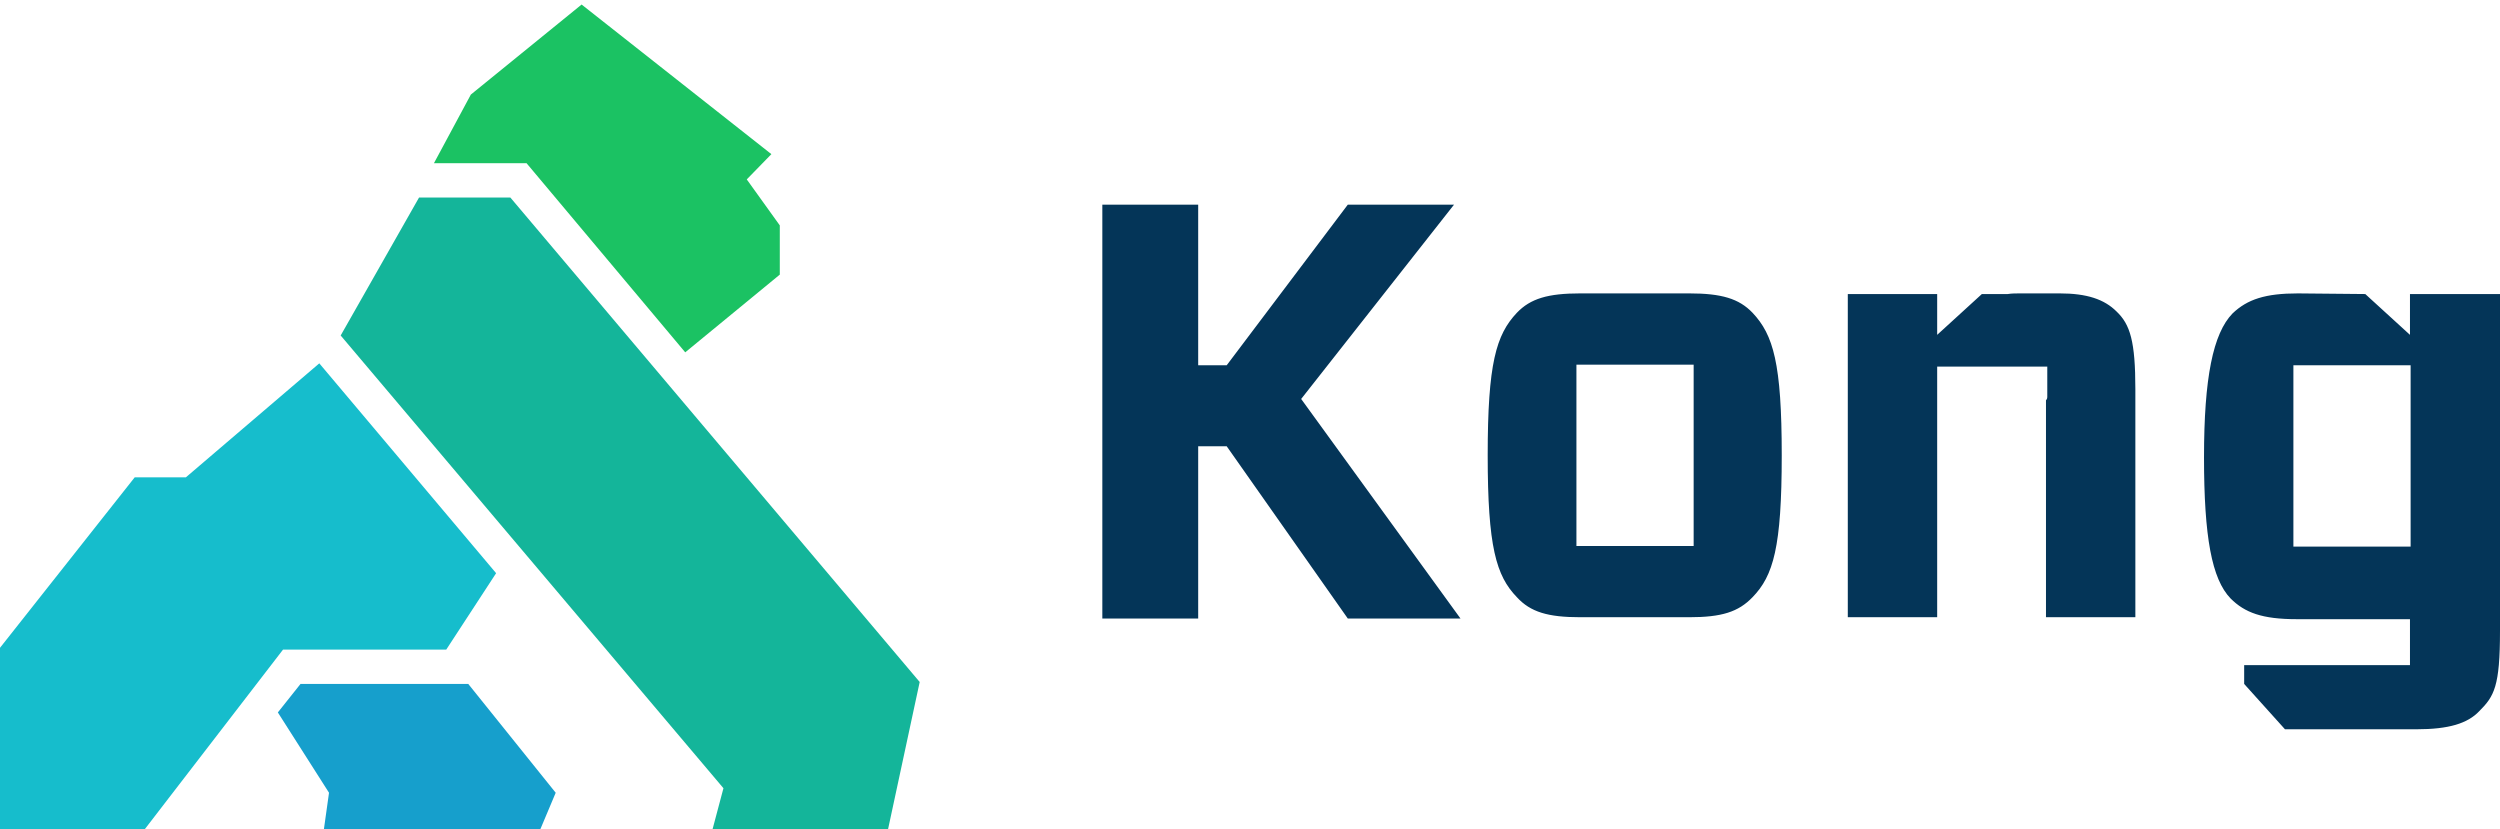
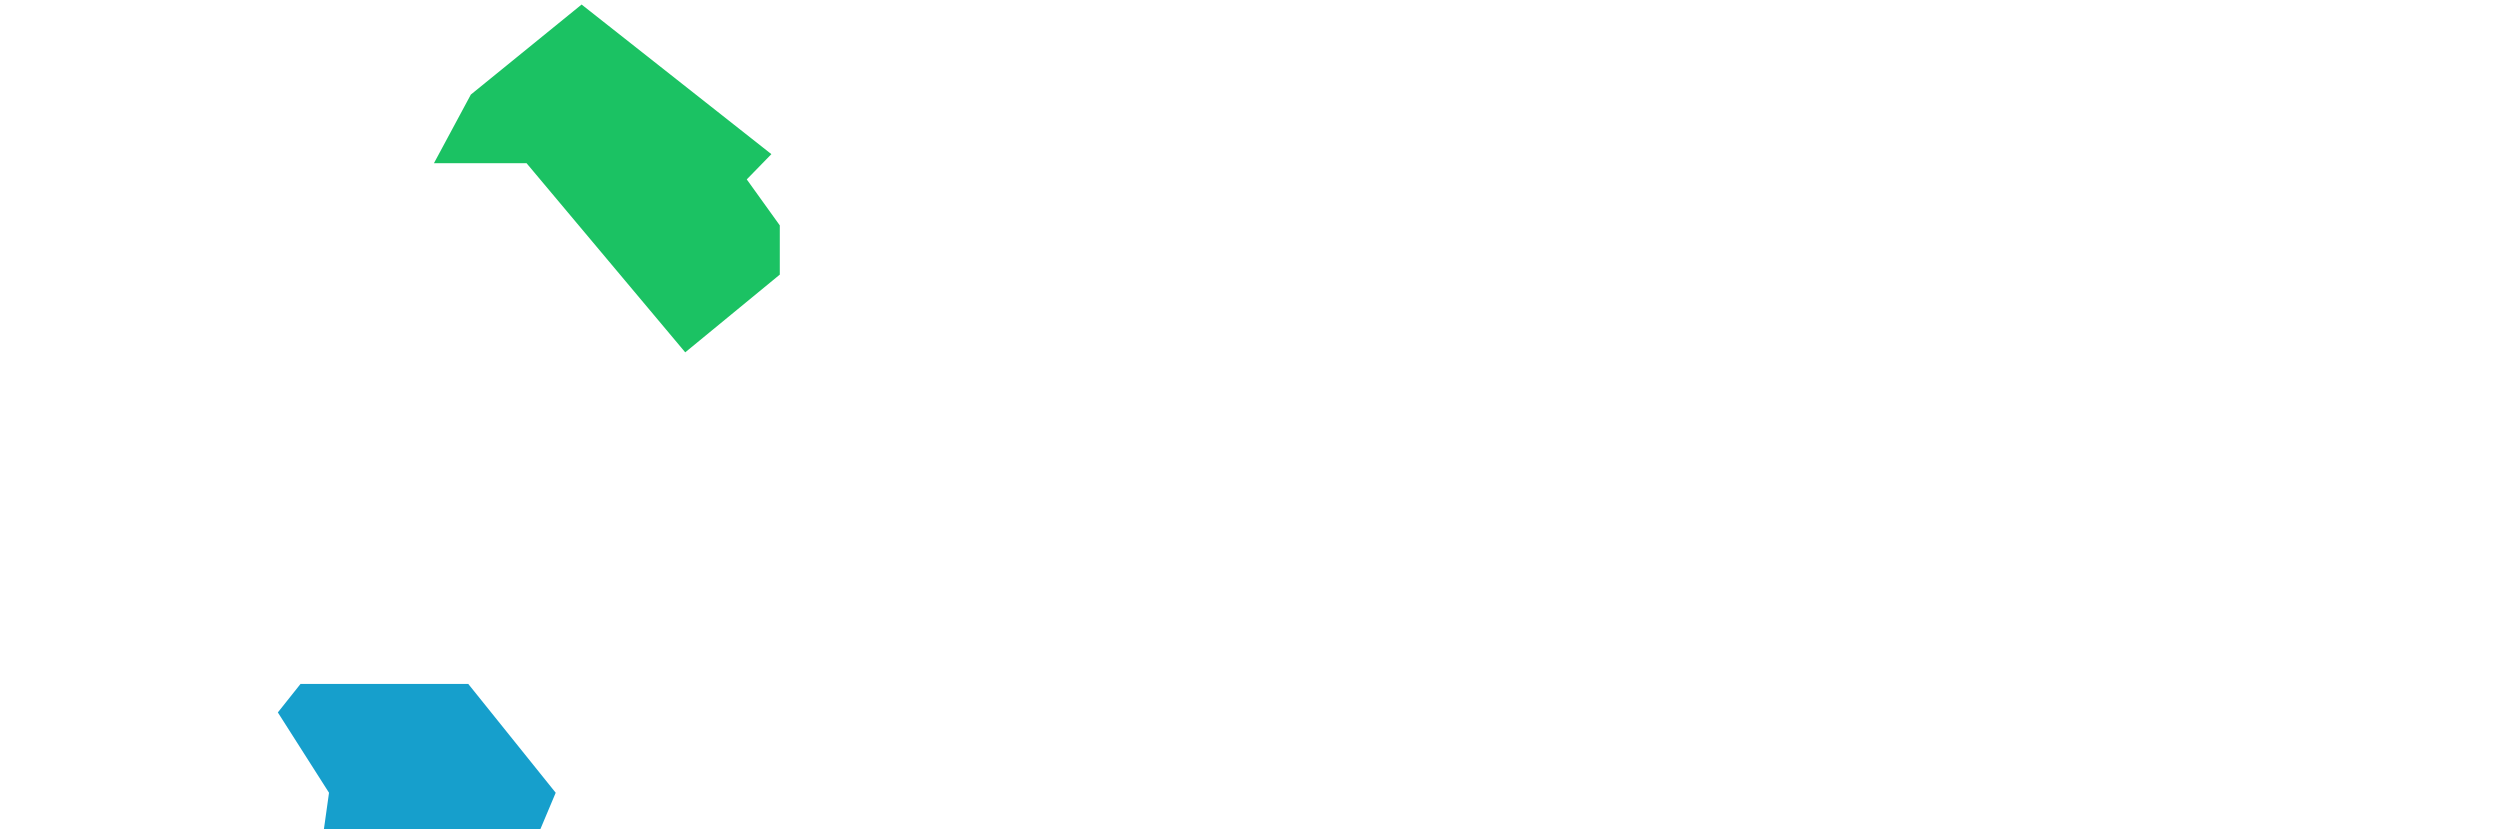
<svg xmlns="http://www.w3.org/2000/svg" version="1.1" id="Layer_1" x="0px" y="0px" viewBox="0 0 386 128" style="enable-background:new 0 0 386 128;">
  <style type="text/css">
	.st0{fill-rule:evenodd;clip-rule:evenodd;fill:#043558;}
	.st1{fill-rule:evenodd;clip-rule:evenodd;fill:#169FCC;}
	.st2{fill-rule:evenodd;clip-rule:evenodd;fill:#14B59A;}
	.st3{fill-rule:evenodd;clip-rule:evenodd;fill:#1BC263;}
	.st4{fill-rule:evenodd;clip-rule:evenodd;fill:#16BDCC;}
</style>
-   <path class="st0" d="M354.1,84.4h18.1v-28h-18.1V84.4z M372.1,45.4l13.9,0v52c0,8.6-0.9,10.1-3.2,12.4c-1.8,1.9-4.7,2.8-9.7,2.8&#10; l-20.3,0l-6.3-7l0-2.9h25.6l0-7.1l-17.5,0c-5.3,0-8-1-10.2-3.2c-2.9-3-4.1-9.5-4.1-21.8c0-12.3,1.4-19.1,4.4-22.2&#10; c2.3-2.2,5.1-3.1,10.1-3.1l10.4,0.1l6.9,6.3V45.4z M208.1,31.6h16.4l-23.6,30l24.6,33.9h-17.4l-18.7-26.6l-4.4,0v26.6h-14.8V31.6&#10; H185v24.8h4.4L208.1,31.6z M316.1,61.2L316.1,61.2l0-4.6h-5c-0.1,0-0.1,0-0.2,0H307c-0.1,0-0.1,0-0.2,0h-7.7v4.6h0v34.1h-13.8V45.4&#10; h9.1v0h4.7v0.9v5.4l6.9-6.3h4c0.6-0.1,1.3-0.1,2-0.1h6c4.2,0,6.9,0.9,8.8,2.8c2.1,2,2.9,4.6,2.9,12v35.2h-13.8V61.8&#10; C316.1,61.6,316.1,61.4,316.1,61.2z M243.4,84.3h18.1v-28h-18.1V84.3z M244,95.3c-5,0-7.7-0.8-9.8-3.1c-3.2-3.3-4.5-7.8-4.5-21.9&#10; c0-14.2,1.3-18.6,4.5-22c2.1-2.2,4.8-3,9.8-3h16.8c5,0,7.7,0.8,9.8,3c3.2,3.4,4.5,7.8,4.5,22c0,14.2-1.3,18.6-4.5,21.9&#10; c-2.2,2.3-4.8,3.1-9.8,3.1H244z" />
  <polygon class="st1" points="42.9,110 46.4,105.6 72.3,105.6 85.8,122.4 83.4,128.1 50,128.1 50.8,122.4" />
-   <polygon class="st2" points="52.6,51.8 64.7,30.5 78.8,30.5 142,105.3 137.1,128.1 110,128.1 111.7,121.7" />
  <polygon class="st3" points="67,25.2 72.7,14.6 89.8,0.7 119.1,23.8 115.3,27.7 120.4,34.8 120.4,42.4 105.8,54.4 81.3,25.2" />
-   <polygon class="st4" points="20.8,73.7 28.7,73.7 49.3,56.1 76.6,88.5 68.9,100.3 43.7,100.3 26.3,122.9 22.3,128.1 -0.3,128.1 &#10; -0.3,100.4" />
</svg>